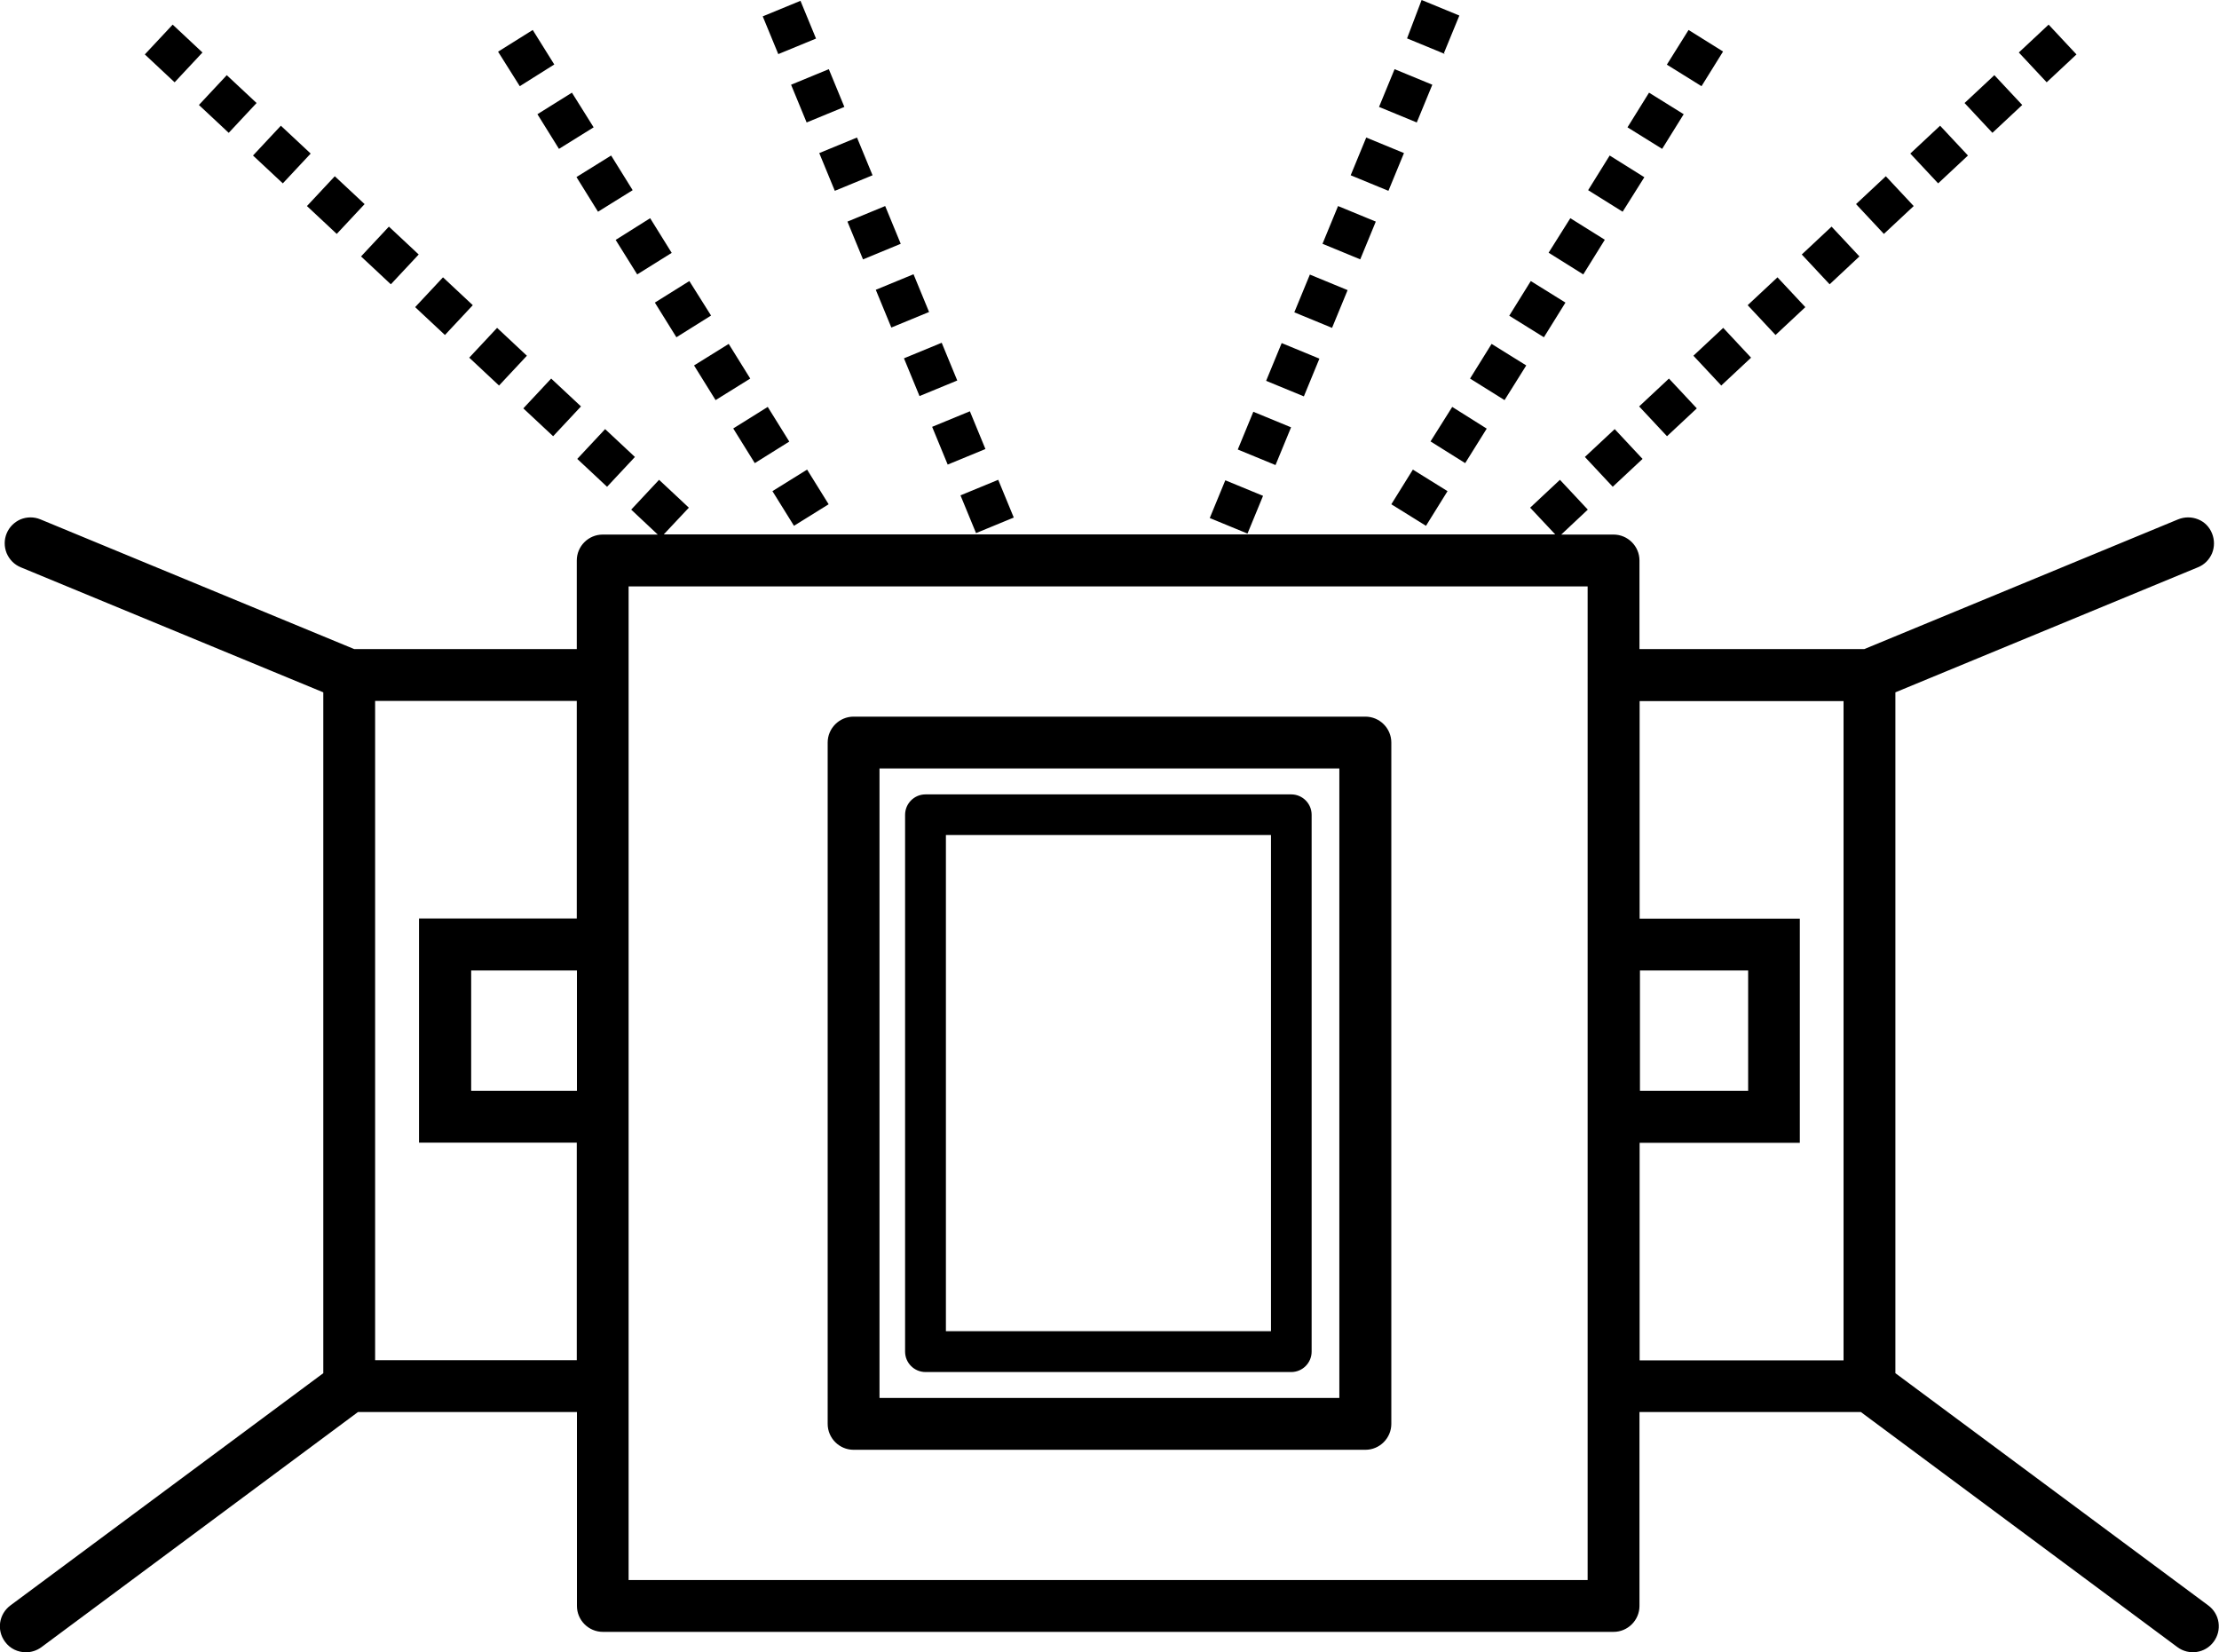
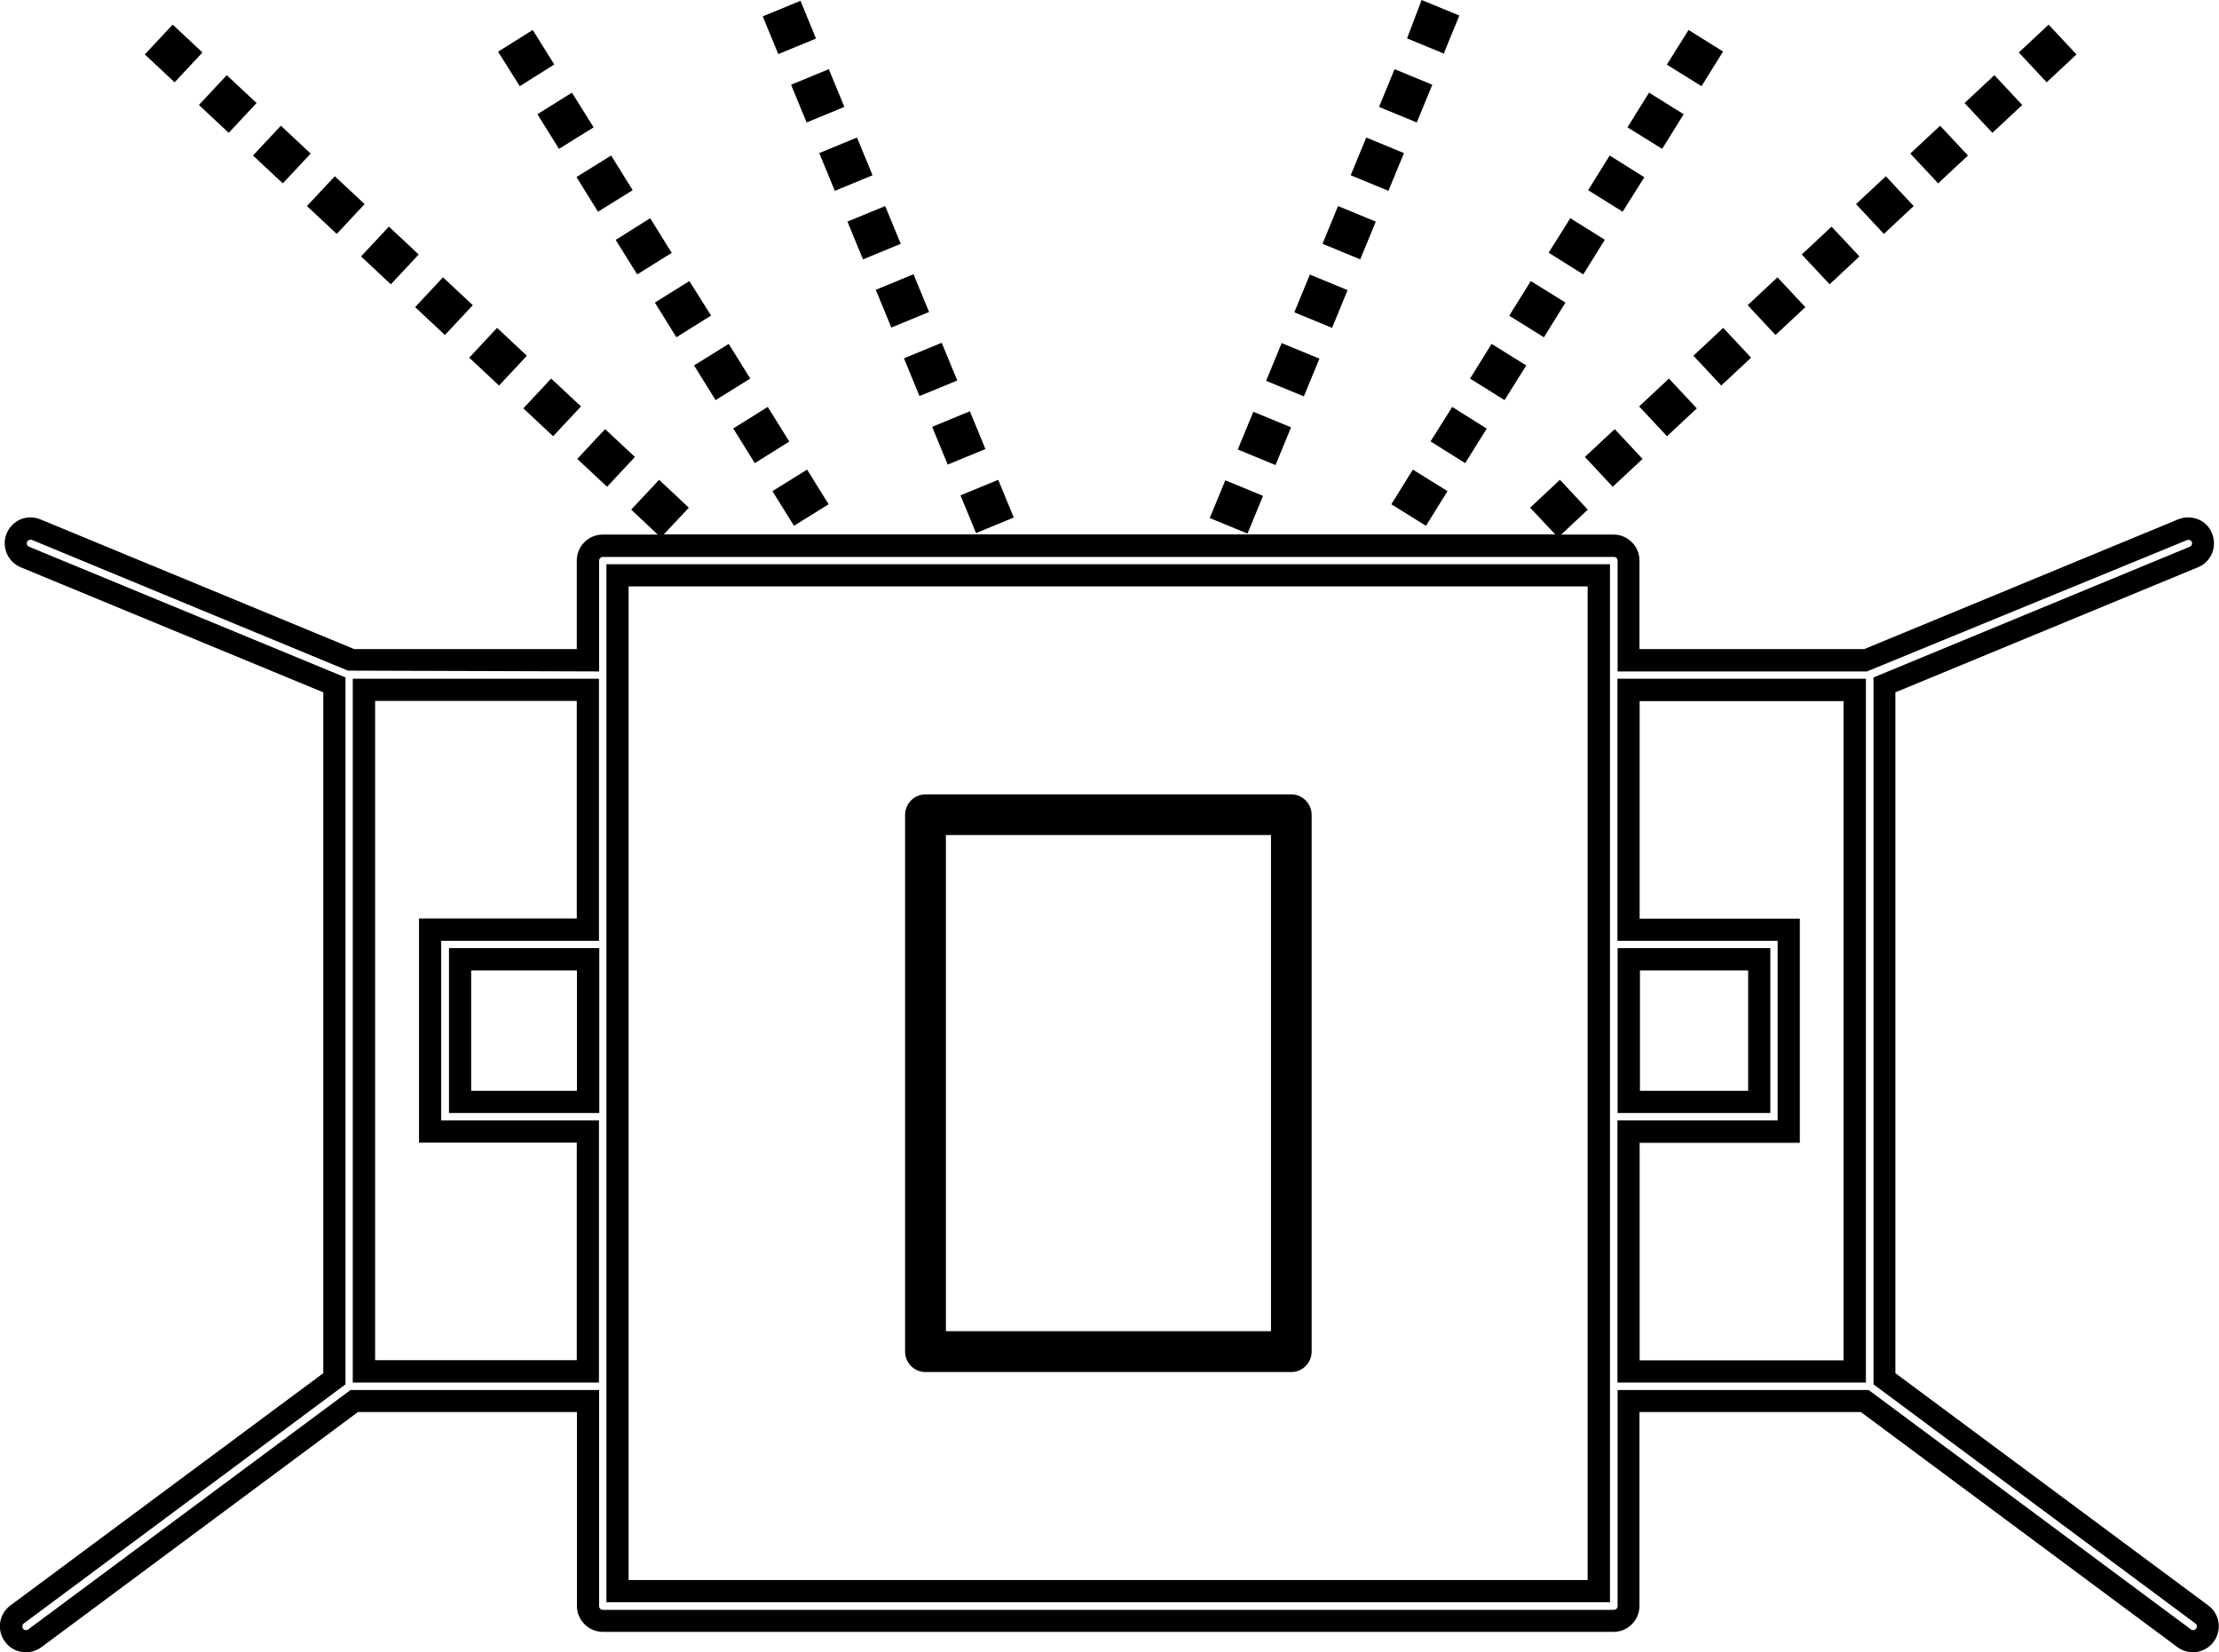
<svg xmlns="http://www.w3.org/2000/svg" viewBox="0 0 137 102">
  <g id="a" />
  <g id="b">
    <g id="c">
      <g>
        <g>
-           <path d="M37.22,33.69h62.42c.51,0,.92,.41,.92,.92v6.16h14.71l19.51-8.06c.47-.19,1,.03,1.19,.5,.19,.47-.03,1-.5,1.19l-19.11,7.9v42.83l19.59,14.55c.41,.3,.49,.87,.19,1.28s-.87,.49-1.28,.19l-19.72-14.64h-14.58v12.65c0,.51-.41,.92-.92,.92H37.22c-.51,0-.92-.41-.92-.92v-12.65h-14.44L2.14,101.13c-.41,.3-.98,.22-1.28-.19s-.22-.98,.19-1.28l19.59-14.55V42.28L1.54,34.39c-.47-.19-.69-.73-.5-1.19,.19-.47,.73-.69,1.19-.5l19.51,8.06h14.56v-6.16c0-.51,.41-.92,.92-.92h0Zm19.92,16.04h22.58c.32,0,.57,.26,.57,.57v33.14c0,.32-.26,.57-.57,.57h-22.58c-.32,0-.57-.26-.57-.57V50.3c0-.32,.26-.57,.57-.57Zm22.01,1.14h-21.44v32h21.44v-32Zm-18.97-19.92l1.06-.44,.44,1.06-1.06,.44-.44-1.06ZM47.93,1.33l1.06-.44,.44,1.06-1.06,.44-.44-1.06Zm1.75,4.23l1.06-.44,.44,1.06-1.06,.44-.44-1.06Zm1.75,4.23l1.06-.44,.44,1.06-1.06,.44-.44-1.06Zm1.75,4.23l1.06-.44,.44,1.06-1.06,.44-.44-1.06Zm1.75,4.23l1.06-.44,.44,1.06-1.06,.44-.44-1.06Zm1.75,4.23l1.06-.44,.44,1.06-1.06,.44-.44-1.06Zm1.75,4.23l1.06-.44,.44,1.06-1.06,.44-.44-1.06Zm-9.81,3.82l.97-.61,.61,.97-.97,.61-.61-.97ZM31.64,3.35l.97-.61,.61,.97-.97,.61-.61-.97Zm2.42,3.88l.97-.61,.61,.97-.97,.61-.61-.97Zm2.42,3.88l.97-.61,.61,.97-.97,.61-.61-.97Zm2.42,3.88l.97-.61,.61,.97-.97,.61-.61-.97Zm2.42,3.88l.97-.61,.61,.97-.97,.61-.61-.97Zm2.42,3.88l.97-.61,.61,.97-.97,.61-.61-.97Zm2.42,3.88l.97-.61,.61,.97-.97,.61-.61-.97Zm-6.24,4.77l.78-.84,.84,.78-.78,.84-.84-.78ZM9.86,3.27l.78-.84,.84,.78-.78,.84-.84-.78Zm3.34,3.13l.78-.84,.84,.78-.78,.84-.84-.78Zm3.34,3.13l.78-.84,.84,.78-.78,.84-.84-.78Zm3.34,3.13l.78-.84,.84,.78-.78,.84-.84-.78Zm3.34,3.13l.78-.84,.84,.78-.78,.84-.84-.78Zm3.34,3.13l.78-.84,.84,.78-.78,.84-.84-.78Zm3.34,3.13l.78-.84,.84,.78-.78,.84-.84-.78Zm3.34,3.13l.78-.84,.84,.78-.78,.84-.84-.78Zm3.34,3.13l.78-.84,.84,.78-.78,.84-.84-.78Zm39.4,2.25l1.06,.43-.44,1.06-1.06-.43,.44-1.06ZM88.14,.91l-.43,1.04,1.06,.43,.43-1.04-1.06-.43Zm-1.73,4.22l1.06,.43-.44,1.06-1.06-.43,.44-1.06Zm-1.74,4.24l1.06,.43-.44,1.06-1.06-.43,.44-1.06Zm-1.74,4.24l1.06,.43-.44,1.06-1.06-.43,.44-1.06Zm-1.74,4.24l1.06,.43-.44,1.06-1.06-.43,.44-1.06Zm-1.74,4.24l1.06,.43-.44,1.06-1.06-.43,.44-1.06Zm-1.74,4.24l1.06,.43-.44,1.06-1.06-.43,.44-1.06Zm9.7,3.62l.97,.61-.61,.97-.97-.61,.61-.97ZM104.41,2.75l.97,.61-.61,.97-.97-.61,.61-.97Zm-2.42,3.88l.97,.61-.61,.97-.97-.61,.61-.97Zm-2.42,3.88l.97,.61-.61,.97-.97-.61,.61-.97Zm-2.42,3.88l.97,.61-.61,.97-.97-.61,.61-.97Zm-2.42,3.88l.97,.61-.61,.97-.97-.61,.61-.97Zm-2.42,3.88l.97,.61-.61,.97-.97-.61,.61-.97Zm-2.42,3.88l.97,.61-.61,.97-.97-.61,.61-.97Zm6.43,4.54l.78,.84-.84,.78-.78-.84,.84-.78ZM126.38,2.44l.78,.84-.84,.78-.78-.84,.84-.78Zm-3.34,3.13l.78,.84-.84,.78-.78-.84,.84-.78Zm-3.34,3.13l.78,.84-.84,.78-.78-.84,.84-.78Zm-3.34,3.13l.78,.84-.84,.78-.78-.84,.84-.78Zm-3.34,3.13l.78,.84-.84,.78-.78-.84,.84-.78Zm-3.34,3.13l.78,.84-.84,.78-.78-.84,.84-.78Zm-3.34,3.13l.78,.84-.84,.78-.78-.84,.84-.78Zm-3.34,3.13l.78,.84-.84,.78-.78-.84,.84-.78Zm-3.34,3.13l.78,.84-.84,.78-.78-.84,.84-.78Zm-63.34,57.2v-14.8h-9.74v-12.47h9.74v-14.8h-13.82v42.07h13.82Zm0-16.63v-8.8h-7.91v8.8h7.91Zm64.25-25.44v14.8h9.89v12.47h-9.89v14.8h13.97V42.59h-13.97Zm0,16.63v8.8h8.05v-8.8h-8.05Zm-1.83-23.71H38.13v62.71h60.59V35.51Z" />
          <path d="M1.6,102c-.49,0-.98-.22-1.29-.65-.53-.71-.38-1.71,.33-2.24l19.32-14.34V42.74L1.28,35.02c-.39-.16-.7-.47-.87-.87-.16-.4-.16-.83,0-1.22,.16-.39,.47-.7,.86-.87,.4-.16,.83-.16,1.22,0l19.38,8.01h13.74v-5.47c0-.88,.72-1.6,1.6-1.6h3.4l-1.64-1.54,1.72-1.84,1.84,1.72-1.55,1.65h55.04l-1.55-1.65,1.84-1.72,1.72,1.84-1.64,1.54h3.23c.88,0,1.6,.72,1.6,1.6v5.47h13.88l19.38-8.01c.4-.16,.83-.16,1.23,0,.4,.16,.7,.47,.86,.87,.16,.4,.16,.83,0,1.23-.17,.39-.47,.7-.87,.86l-18.68,7.72v42.03l19.32,14.34c.34,.25,.57,.63,.63,1.05,.06,.42-.04,.84-.3,1.19-.52,.71-1.53,.86-2.24,.33l-19.54-14.51h-13.67v11.97c0,.88-.72,1.6-1.6,1.6H37.22c-.88,0-1.6-.72-1.6-1.6v-11.97h-13.52L2.55,101.69c-.29,.21-.62,.31-.95,.31Zm.28-68.68s-.07,0-.09,.02c-.03,.01-.09,.05-.12,.12-.03,.07-.02,.13,0,.17,.01,.03,.05,.09,.12,.12l19.54,8.07v43.64L1.47,100.22c-.1,.08-.12,.22-.05,.32,.07,.1,.22,.12,.32,.05l19.9-14.78h15.35v13.34c0,.13,.1,.23,.23,.23h62.42c.13,0,.23-.1,.23-.23v-13.34h15.5l19.9,14.78c.1,.07,.24,.05,.32-.05,.05-.07,.05-.13,.04-.17s-.02-.1-.09-.15l-19.87-14.76V41.82l19.53-8.07c.08-.03,.11-.09,.12-.12s.03-.1,0-.17c-.03-.07-.09-.11-.12-.12-.03-.01-.1-.03-.17,0l-19.77,8.11h-15.39v-6.84c0-.13-.1-.23-.23-.23H37.22c-.12,0-.23,.1-.23,.23v6.84l-15.51-.05L1.97,33.33s-.06-.02-.08-.02ZM99.4,98.91H37.44V34.83h61.96V98.91Zm-60.59-1.37h59.21V36.2H38.81v61.34Zm76.39-12.19h-15.34v-16.18h9.89v-11.09h-9.89v-16.18h15.34v43.44Zm-13.97-1.37h12.59V43.28h-12.59v13.43h9.89v13.84h-9.89v13.43Zm-64.25,1.37h-15.2V41.9h15.2v16.18h-9.74v11.09h9.74v16.18Zm-13.82-1.38h12.45v-13.43h-9.74v-13.84h9.74v-13.43h-12.45v40.7Zm56.56,.73h-22.58c-.69,0-1.26-.56-1.26-1.26V50.3c0-.69,.56-1.26,1.26-1.26h22.58c.69,0,1.26,.56,1.26,1.26v33.14c0,.69-.56,1.26-1.26,1.26Zm-21.32-2.52h20.07v-30.63h-20.07v30.63Zm50.9-13.47h-9.43v-10.18h9.43v10.18Zm-8.05-1.37h6.68v-7.43h-6.68v7.43Zm-64.25,1.37h-9.28v-10.18h9.28v10.18Zm-7.91-1.37h6.53v-7.43h-6.53v7.43Zm47.93-34.4l-2.33-.96,.96-2.33,2.33,.96-.96,2.33Zm-16.76-.03l-.96-2.33,2.33-.96,.96,2.33-2.33,.96Zm27.78-.45l-2.14-1.33,1.33-2.14,2.14,1.33-1.33,2.14Zm-39.02,0l-1.33-2.14,2.14-1.33,1.33,2.14-2.14,1.33Zm50.55-2.41l-1.72-1.84,1.84-1.72,1.72,1.84-1.84,1.72Zm-62.09,0l-1.84-1.72,1.72-1.84,1.84,1.72-1.72,1.84Zm41.27-1.34l-2.33-.96,.96-2.33,2.33,.96-.96,2.33Zm-20.24-.03l-.96-2.33,2.33-.96,.96,2.33-2.33,.96Zm31.95-.09l-2.14-1.34,1.34-2.13,2.13,1.34-1.33,2.13Zm-43.86,0l-1.33-2.14,2.13-1.33,1.33,2.14-2.13,1.33Zm56.32-1.66l-1.72-1.84,1.84-1.72,1.72,1.84-1.84,1.72Zm-68.77,0l-1.84-1.72,1.72-1.84,1.84,1.72-1.72,1.84Zm58.74-2.23l-2.13-1.33,1.33-2.14,2.14,1.33-1.34,2.14Zm-48.71,0l-1.33-2.14,2.14-1.33,1.33,2.14-2.14,1.33Zm36.32-.23l-2.33-.96,.96-2.33,2.33,.96-.96,2.33Zm-23.73-.02l-.96-2.33,2.33-.96,.96,2.33-2.33,.96Zm49.5-.65l-1.72-1.84,1.84-1.72,1.72,1.84-1.84,1.72Zm-75.46,0l-1.84-1.72,1.72-1.84,1.84,1.72-1.72,1.84Zm64.51-2.98l-2.14-1.33,1.33-2.14,2.14,1.33-1.33,2.14Zm-53.56,0l-1.33-2.14,2.13-1.33,1.34,2.13-2.14,1.34Zm67.86-.14l-1.72-1.84,1.84-1.72,1.72,1.84-1.84,1.72Zm-82.15,0l-1.84-1.72,1.72-1.84,1.84,1.72-1.72,1.84Zm54.77-.44l-2.33-.96,.96-2.33,2.33,.96-.96,2.33Zm-27.21-.02l-.96-2.33,2.33-.96,.96,2.33-2.33,.96Zm57.93-2.67l-1.72-1.84,1.84-1.72,1.72,1.84-1.84,1.72Zm-88.83,0l-1.84-1.72,1.72-1.84,1.84,1.72-1.72,1.84Zm73.62-.61l-2.14-1.34,1.34-2.13,2.13,1.33-1.33,2.14Zm-58.41,0l-1.33-2.13,2.13-1.34,1.33,2.14-2.13,1.33Zm44.64-.93l-2.33-.96,.96-2.33,2.33,.96-.96,2.33Zm-30.7,0l-.96-2.33,2.33-.96,.96,2.33-2.32,.96Zm63.03-1.57l-1.72-1.84,1.84-1.72,1.72,1.84-1.84,1.72Zm-95.52,0l-1.84-1.72,1.72-1.84,1.84,1.72-1.72,1.84Zm79.39-1.37l-2.13-1.33,1.33-2.14,2.14,1.34-1.34,2.13Zm-63.26,0l-1.33-2.14,2.14-1.33,1.33,2.14-2.14,1.33Zm48.8-1.29l-2.33-.96,.96-2.33,2.33,.96-.96,2.33Zm-34.18,0l-.96-2.33,2.33-.96,.96,2.33-2.33,.96Zm68.12-.46l-1.72-1.84,1.84-1.72,1.72,1.84-1.84,1.72Zm-102.2,0l-1.84-1.72,1.72-1.84,1.84,1.72-1.72,1.84Zm85.16-2.13l-2.14-1.33,1.33-2.14,2.14,1.33-1.33,2.14Zm-68.11,0l-1.33-2.14,2.13-1.33,1.34,2.14-2.14,1.33Zm88.5-.99l-1.72-1.84,1.84-1.72,1.72,1.84-1.84,1.72Zm-108.89,0l-1.84-1.72,1.72-1.84,1.84,1.72-1.72,1.84Zm35.68-.64l-.96-2.33,2.33-.96,.96,2.33-2.33,.96Zm37.67,0l-2.33-.96,.96-2.33,2.33,.96-.96,2.33Zm17.58-2.24l-2.14-1.33,1.34-2.14,2.13,1.33-1.33,2.14Zm-72.96,0l-1.34-2.13,2.14-1.34,1.33,2.13-2.13,1.34Zm94.27-.24l-1.72-1.84,1.84-1.72,1.72,1.84-1.84,1.72Zm-115.58,0l-1.84-1.72,1.72-1.84,1.84,1.72-1.72,1.84Zm37.27-1.74l-.96-2.33,2.33-.96,.96,2.33-2.33,.96Zm41.15-.01l-2.33-.96L87.77,0l2.33,.96-.95,2.31Z" />
        </g>
        <g>
-           <path d="M84.3,44.92h-31.6c-.51,0-.92,.41-.92,.92v42.06c0,.51,.41,.92,.92,.92h31.6c.51,0,.92-.41,.92-.92V45.84c0-.51-.41-.92-.92-.92Zm-.92,42.06h-29.77V46.76h29.77v40.23Z" />
-           <path d="M84.3,89.5h-31.6c-.88,0-1.6-.72-1.6-1.6V45.84c0-.88,.72-1.6,1.6-1.6h31.6c.88,0,1.6,.72,1.6,1.6v42.06c0,.88-.72,1.6-1.6,1.6Zm-31.6-43.89c-.13,0-.23,.1-.23,.23v42.06c0,.13,.1,.23,.23,.23h31.6c.13,0,.23-.1,.23-.23V45.84c0-.13-.1-.23-.23-.23h-31.6Zm31.37,42.06h-31.14V46.07h31.14v41.6Zm-29.77-1.37h28.39V47.44h-28.39v38.86Z" />
-         </g>
+           </g>
      </g>
    </g>
  </g>
</svg>